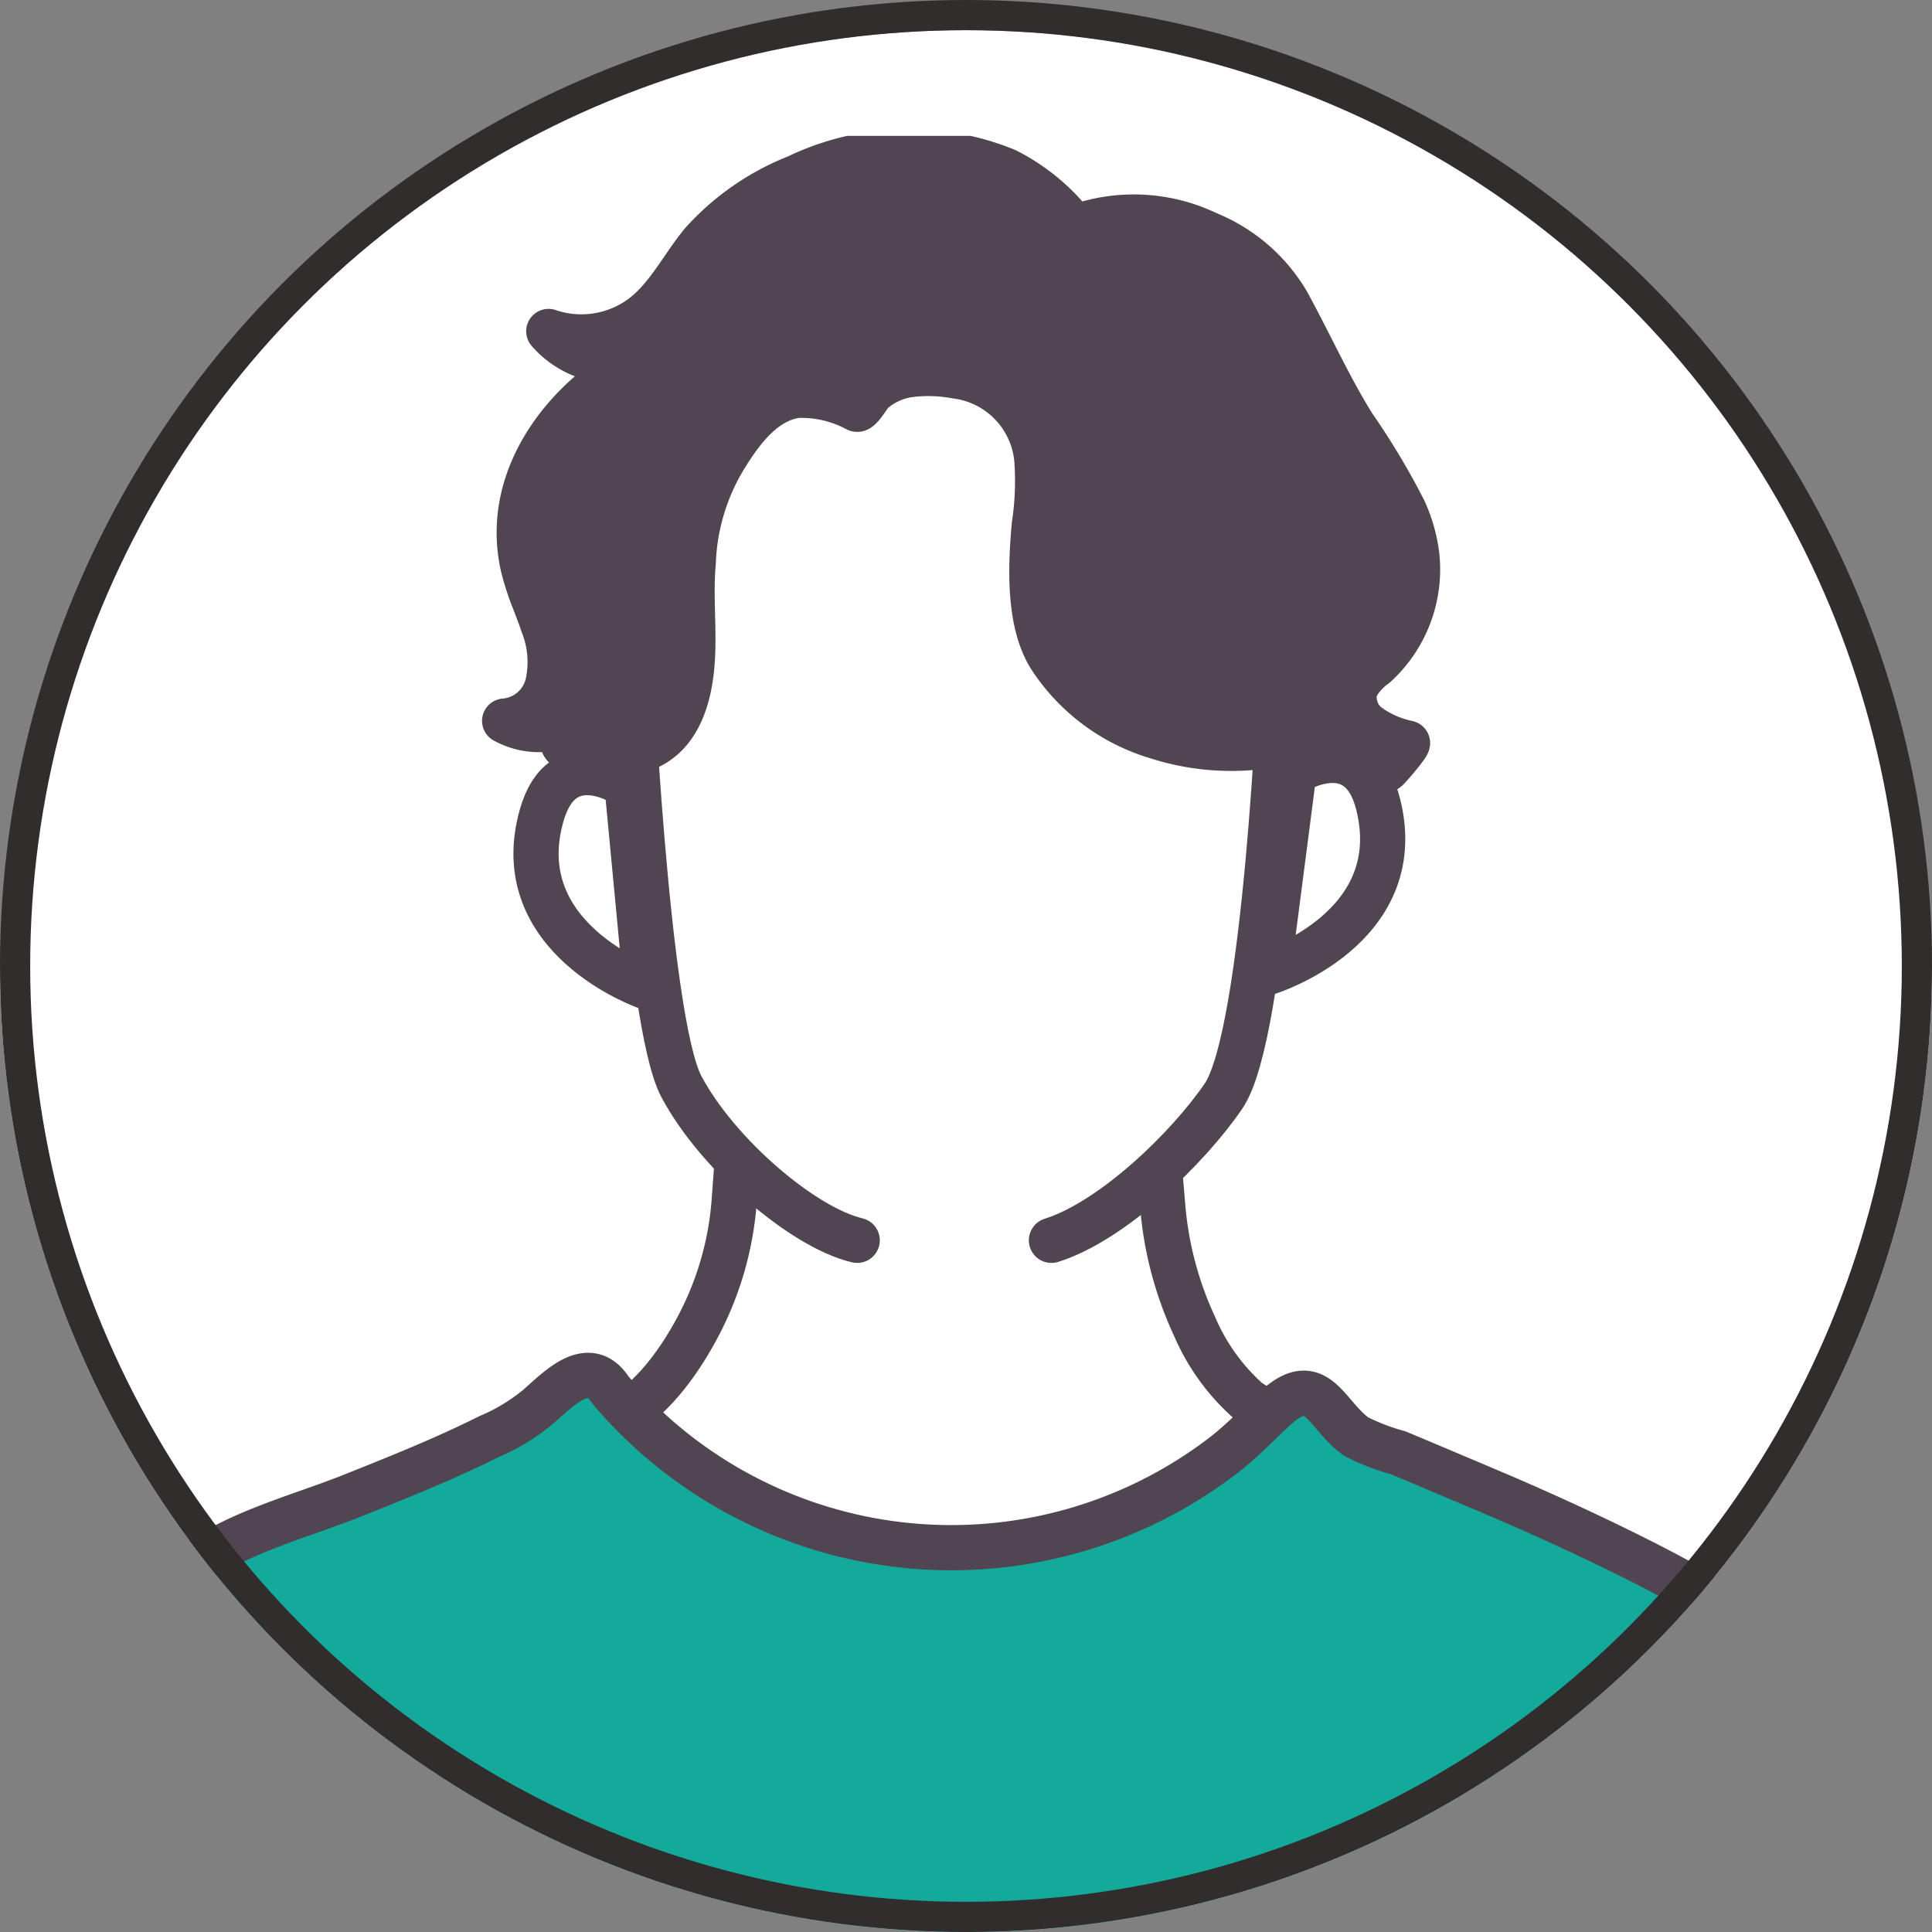
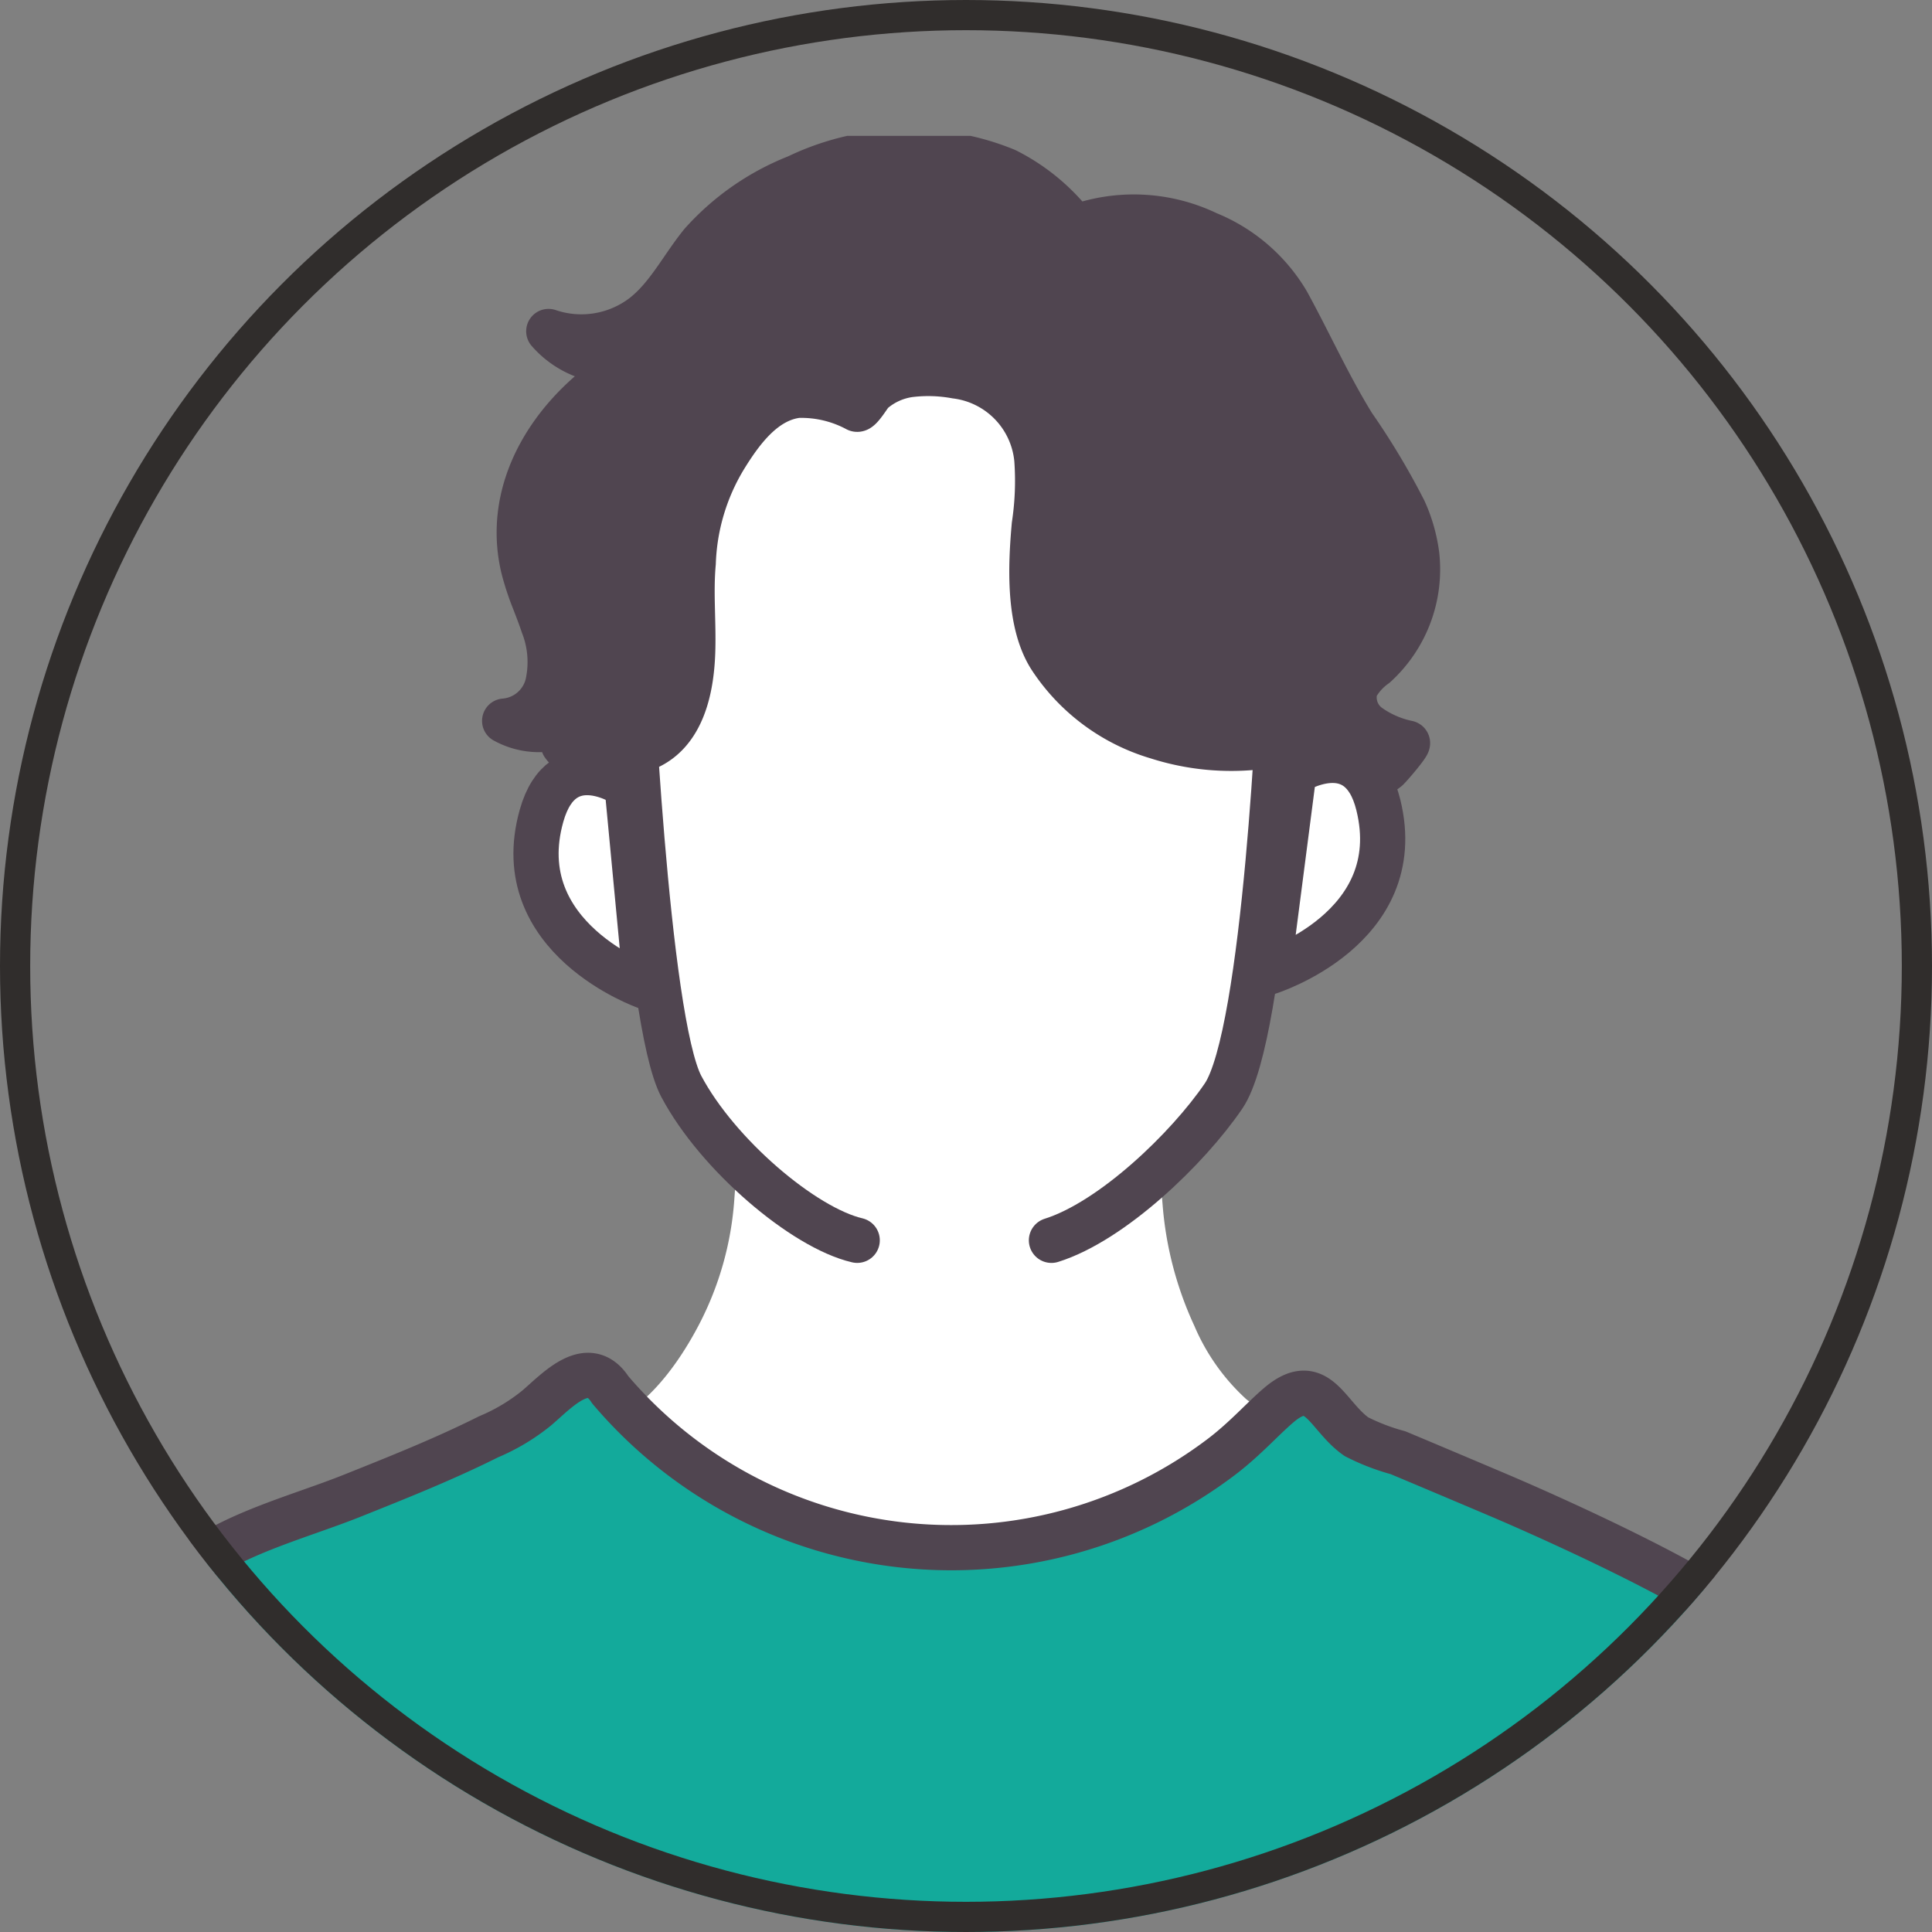
<svg xmlns="http://www.w3.org/2000/svg" height="128" viewBox="0 0 128 128" width="128">
  <rect x="0" y="0" width="128" height="128" fill="#808080" stroke="none" />
  <clipPath id="a">
    <circle cx="900" cy="759" r="64" />
  </clipPath>
  <clipPath id="b">
    <path d="m0 0h124.651v203.37h-124.651z" />
  </clipPath>
  <g transform="translate(-836.897 -770.611)">
    <g clip-path="url(#a)" transform="translate(.897 75.611)">
-       <circle cx="64" cy="64" fill="#fff" r="64" transform="translate(836 697)" />
      <g clip-path="url(#b)" transform="translate(833.276 704)">
        <path d="m55.171 31.337a17.625 17.625 0 0 1 -.741-2.244c-1.454-6.151 3.1-11.713 8.391-14.156a5.814 5.814 0 0 1 -6.708-1.516 6.753 6.753 0 0 0 6.274-1.026c1.625-1.267 2.563-3.2 3.863-4.8a16.677 16.677 0 0 1 6.323-4.4 17.006 17.006 0 0 1 9.688-1.531 16.4 16.4 0 0 1 4.165 1.1 13.19 13.19 0 0 1 4.551 3.776 11.267 11.267 0 0 1 8.8.414 10.9 10.9 0 0 1 5.286 4.547c1.481 2.7 2.74 5.52 4.365 8.148a48.354 48.354 0 0 1 3.373 5.626 10.331 10.331 0 0 1 .855 3.02 8.611 8.611 0 0 1 -2.763 7.267 4.305 4.305 0 0 0 -1.3 1.465 2.336 2.336 0 0 0 .845 2.528 6.845 6.845 0 0 0 2.59 1.135c.148.041-1.213 1.625-1.36 1.74a4.768 4.768 0 0 1 -2.212.964c-.782.117-1.324-.1-2.007.255a11.99 11.99 0 0 0 -1.972 1.879c-2.992 2.684-5.72 5.551-8.926 8.01l-.19.145a22.222 22.222 0 0 1 -23.906 2.154 32.725 32.725 0 0 1 -9.759-8.351c-1.027-1.3-2.443-2.25-3.295-3.684-.5-.837-1.873-4.212-.872-5.083a4.741 4.741 0 0 1 -5.339.516 3.2 3.2 0 0 0 2.849-2.418 6.727 6.727 0 0 0 -.3-3.937c-.172-.52-.371-1.031-.567-1.544" fill="#504550" transform="translate(-17.047 -.475)" />
        <path d="m55.171 31.337a17.625 17.625 0 0 1 -.741-2.244c-1.454-6.151 3.1-11.713 8.391-14.156a5.814 5.814 0 0 1 -6.708-1.516 6.753 6.753 0 0 0 6.274-1.026c1.625-1.267 2.563-3.2 3.863-4.8a16.677 16.677 0 0 1 6.323-4.4 17.006 17.006 0 0 1 9.688-1.531 16.4 16.4 0 0 1 4.165 1.1 13.19 13.19 0 0 1 4.551 3.776 11.267 11.267 0 0 1 8.8.414 10.9 10.9 0 0 1 5.286 4.547c1.481 2.7 2.74 5.52 4.365 8.148a48.354 48.354 0 0 1 3.373 5.626 10.331 10.331 0 0 1 .855 3.02 8.611 8.611 0 0 1 -2.763 7.267 4.305 4.305 0 0 0 -1.3 1.465 2.336 2.336 0 0 0 .845 2.528 6.845 6.845 0 0 0 2.59 1.135c.148.041-1.213 1.625-1.36 1.74a4.768 4.768 0 0 1 -2.212.964c-.782.117-1.324-.1-2.007.255a11.99 11.99 0 0 0 -1.972 1.879c-2.992 2.684-5.72 5.551-8.926 8.01l-.19.145a22.222 22.222 0 0 1 -23.906 2.154 32.725 32.725 0 0 1 -9.759-8.351c-1.027-1.3-2.443-2.25-3.295-3.684-.5-.837-1.873-4.212-.872-5.083a4.741 4.741 0 0 1 -5.339.516 3.2 3.2 0 0 0 2.849-2.418 6.727 6.727 0 0 0 -.3-3.937c-.173-.52-.372-1.031-.568-1.543z" fill="none" stroke="#504550" stroke-linecap="round" stroke-linejoin="round" stroke-width="2.963" transform="translate(-17.047 -.475)" />
        <path d="m106 115.905a13.952 13.952 0 0 1 -3.454-4.865 23.4 23.4 0 0 1 -2.1-7.928l-.224-2.685-13.274.015h-1.448l-13.274-.015-.171 2.325a21.092 21.092 0 0 1 -2.293 8.118c-1.171 2.263-2.954 4.855-5.21 6.145a14.227 14.227 0 0 0 5.578 7.285 24.954 24.954 0 0 0 3.054 1.587c1.154.535 2.31 1.07 3.5 1.529a29.926 29.926 0 0 0 19.923.527 20.621 20.621 0 0 0 8.093-4.729 13.781 13.781 0 0 0 2.755-3.795c.23-.476.851-1.419.671-1.918s-1.687-1.212-2.124-1.6" fill="#fff" transform="translate(-20.688 -32.187)" />
-         <path d="m106 115.905a13.952 13.952 0 0 1 -3.454-4.865 23.4 23.4 0 0 1 -2.1-7.928l-.224-2.685-13.274.015h-1.448l-13.274-.015-.171 2.325a21.092 21.092 0 0 1 -2.293 8.118c-1.171 2.263-2.954 4.855-5.21 6.145a14.227 14.227 0 0 0 5.578 7.285 24.954 24.954 0 0 0 3.054 1.587c1.154.535 2.31 1.07 3.5 1.529a29.926 29.926 0 0 0 19.923.527 20.621 20.621 0 0 0 8.093-4.729 13.781 13.781 0 0 0 2.755-3.795c.23-.476.851-1.419.671-1.918s-1.691-1.21-2.126-1.596z" fill="none" stroke="#504550" stroke-linecap="round" stroke-linejoin="round" stroke-width="2.995" transform="translate(-20.688 -32.187)" />
        <path d="m2.264 241.295c0 .006.711 0 .748 0h74.63c6.2 0 33.948.385 33.948.385-.018 0 .147-7.417.126-7.948-.062-1.526-.806-2.744-1-4.134-.238-1.7.887-3.375 1.74-4.744q1.886-3.025 3.5-6.207c2.257-4.436 4.678-9.154 6.051-13.981a65.58 65.58 0 0 0 1.841-10.059 208.27 208.27 0 0 0 .428-46.29 20.754 20.754 0 0 0 -1.494-6.711c-2-4.286-6.387-6.626-10.582-8.3-2.115-.846-4.26-1.112-6.306-2.1-2.621-1.269-5.141-2.738-7.776-3.98-.949-.448-1.9-.885-2.867-1.3-.7-.3-1.633-.338-2.249-.622-1.358-.626-1.244-2.243-2.168-3.3a.809.809 0 0 0 -.713-.334.986.986 0 0 0 -.5.367c-.512.579-1.025 1.158-1.561 1.713a26.31 26.31 0 0 1 -13.771 7.476 52.328 52.328 0 0 1 -11.343.537 18.935 18.935 0 0 1 -5.562-.7 18.921 18.921 0 0 1 -3.436-1.695 52.547 52.547 0 0 1 -9.9-6.815 2.677 2.677 0 0 0 -3.705.032 6.6 6.6 0 0 1 -1.622 1.222c-1.744.872-3.6 1.661-5.422 2.358-3.8 1.453-7.727 2.6-11.38 4.415-10.027 4.985-15.919 14.669-16.543 22.688-2.36 30.184-2.592 54.347-3.132 84.5-.02 1.176-.041 2.352.02 3.528" fill="#13aa9b" transform="translate(-.712 -38.993)" />
-         <path d="m142.272 203.083 3.5-25.559s4.708-11.017 9.509-19.487" fill="none" stroke="#504550" stroke-linecap="round" stroke-linejoin="round" stroke-width="2.995" transform="translate(-45.599 -50.652)" />
        <path d="m.468 14.46-.468-14.46" fill="none" stroke="#504550" stroke-linecap="round" stroke-linejoin="round" stroke-width="2.995" transform="translate(110.325 187.892)" />
        <path d="m65.65 47.671c-.126-1.468-.286-2.931-.5-4.388-.629-4.29-1.352-9.086.3-13.237 2.083-5.206 4.45-9.359 9.45-12.225a29.119 29.119 0 0 1 5.788-2.386c1.579-.5 2.9-1.323 4.577-1.42a24.8 24.8 0 0 1 12.978 2.7 18.662 18.662 0 0 1 8.8 10.943 31.761 31.761 0 0 1 .786 11.842c-.39 4.1-1.021 8.525-.792 12.61a41.794 41.794 0 0 1 -1.564 12.844 14.821 14.821 0 0 1 -1.284 3.455c-1.365 2.443-3.788 4.053-6.148 5.52-3.652 2.269-7.635 4.492-11.913 4.316a17.49 17.49 0 0 1 -5.008-1.095 26.578 26.578 0 0 1 -8.8-4.9 16.975 16.975 0 0 1 -5.4-8.464 28.743 28.743 0 0 1 -.656-5.437c-.2-3.557-.311-7.131-.616-10.682" fill="#fff" transform="translate(-20.653 -4.478)" />
        <path d="m129.364 61.675s4.373-2.793 5.592 2.181c2.013 8.2-7.31 11.083-7.31 11.083z" fill="#fff" transform="translate(-40.911 -19.517)" />
        <path d="m129.364 61.675s4.373-2.793 5.592 2.181c2.013 8.2-7.31 11.083-7.31 11.083z" fill="none" stroke="#504550" stroke-linecap="round" stroke-linejoin="round" stroke-width="2.995" transform="translate(-40.911 -19.517)" />
        <path d="m62.3 62.957s-4.275-2.946-5.664 1.983c-2.292 8.128 6.926 11.334 6.926 11.334z" fill="#fff" transform="translate(-18.033 -19.898)" />
        <g fill="none" stroke="#504550" stroke-linecap="round" stroke-linejoin="round">
          <path d="m62.3 62.957s-4.275-2.946-5.664 1.983c-2.292 8.128 6.926 11.334 6.926 11.334z" stroke-width="2.995" transform="translate(-18.033 -19.898)" />
          <path d="m106.527 89.765c4.021-1.264 9.025-6.075 11.4-9.557 2.809-4.114 3.786-27.645 3.8-28.445" stroke-width="2.995" transform="translate(-34.142 -16.59)" />
          <path d="m65.351 48.521c-.014.8 1.126 25.624 3.459 30.014 2.407 4.527 8.1 9.362 11.651 10.19" stroke-width="2.995" transform="translate(-20.945 -15.551)" />
          <path d="m118.7 137.16c-3.414-2.695-12.724-6.885-16.237-8.376q-3.313-1.406-6.633-2.8a14.221 14.221 0 0 1 -2.763-1.064c-1.977-1.386-2.575-4.29-5.166-2.068-1.061.909-2.2 2.2-3.707 3.355a29.63 29.63 0 0 1 -40.559-4.392c-1.454-2.249-3.5.029-4.854 1.189a13.015 13.015 0 0 1 -3.207 1.924c-2.937 1.472-5.992 2.687-9.041 3.907-3.272 1.309-7.415 2.374-10.308 4.456l-.594.227c-2.543 2.166-9.177 8.522-10 16.521-.6 5.886-4.137 90.5-4.137 90.5" stroke-width="2.995" transform="translate(-.48 -38.737)" />
          <path d="m24.8 156.951c2.713 8.778 6.289 18.492 6.289 18.492l.595 76.912" stroke-width="2.995" transform="translate(-7.948 -50.304)" />
        </g>
        <path d="m98.26 44.147a16.064 16.064 0 0 0 6.89.651 13.492 13.492 0 0 0 3.386-.989c.8-.353 2.037-1.575 2.821-1.7-1.172.179-2.52.285-3.4-.515a3.351 3.351 0 0 1 -.874-1.668c-.69-2.636-.1-5.451-.557-8.123a23.819 23.819 0 0 0 -2.517-7.432 17.965 17.965 0 0 0 -7.9-7.772 45.332 45.332 0 0 0 -5.021-1.411 38.1 38.1 0 0 0 -6.569-1.414 21.972 21.972 0 0 0 -10.729.829 19.015 19.015 0 0 0 -6.518 4.517 23.759 23.759 0 0 0 -6.431 12.3 28.864 28.864 0 0 0 -.441 3.58c-.107 1.708.807 2.923 1.224 4.465a5.332 5.332 0 0 1 -1.253 4.368 1.74 1.74 0 0 1 -1.45.823 2.089 2.089 0 0 0 1.305.846 4.151 4.151 0 0 0 1.189 0 10.158 10.158 0 0 0 3.041-.627c2.4-1.039 2.971-3.953 3.058-6.292.073-1.987-.144-3.982.039-5.961a14.372 14.372 0 0 1 2.047-6.922c1.15-1.884 2.653-3.9 4.843-4.168a7.79 7.79 0 0 1 3.932.918c.22.094.849-1 1.01-1.144a4.729 4.729 0 0 1 2.49-1.146 10.155 10.155 0 0 1 3.068.092 6.128 6.128 0 0 1 5.344 5.512 19.623 19.623 0 0 1 -.169 4.35c-.24 2.679-.419 6.478 1.1 8.812a12.787 12.787 0 0 0 7.04 5.219" fill="#504550" transform="translate(-18.885 -4.324)" />
        <path d="m98.26 44.147a16.064 16.064 0 0 0 6.89.651 13.492 13.492 0 0 0 3.386-.989c.8-.353 2.037-1.575 2.821-1.7-1.172.179-2.52.285-3.4-.515a3.351 3.351 0 0 1 -.874-1.668c-.69-2.636-.1-5.451-.557-8.123a23.819 23.819 0 0 0 -2.517-7.432 17.965 17.965 0 0 0 -7.9-7.772 45.332 45.332 0 0 0 -5.021-1.411 38.1 38.1 0 0 0 -6.569-1.414 21.972 21.972 0 0 0 -10.729.829 19.015 19.015 0 0 0 -6.518 4.517 23.759 23.759 0 0 0 -6.431 12.3 28.864 28.864 0 0 0 -.441 3.58c-.107 1.708.807 2.923 1.224 4.465a5.332 5.332 0 0 1 -1.253 4.368 1.74 1.74 0 0 1 -1.45.823 2.089 2.089 0 0 0 1.305.846 4.151 4.151 0 0 0 1.189 0 10.158 10.158 0 0 0 3.041-.627c2.4-1.039 2.971-3.953 3.058-6.292.073-1.987-.144-3.982.039-5.961a14.372 14.372 0 0 1 2.047-6.922c1.15-1.884 2.653-3.9 4.843-4.168a7.79 7.79 0 0 1 3.932.918c.22.094.849-1 1.01-1.144a4.729 4.729 0 0 1 2.49-1.146 10.155 10.155 0 0 1 3.068.092 6.128 6.128 0 0 1 5.344 5.512 19.623 19.623 0 0 1 -.169 4.35c-.24 2.679-.419 6.478 1.1 8.812a12.787 12.787 0 0 0 7.042 5.221z" fill="none" stroke="#504550" stroke-linecap="round" stroke-linejoin="round" stroke-width="2.963" transform="translate(-18.885 -4.324)" />
      </g>
    </g>
    <g fill="none" stroke="#302d2c" stroke-width="2">
      <circle cx="900.897" cy="834.611" r="64" stroke="none" />
      <circle cx="900.897" cy="834.611" fill="none" r="63" />
    </g>
  </g>
</svg>